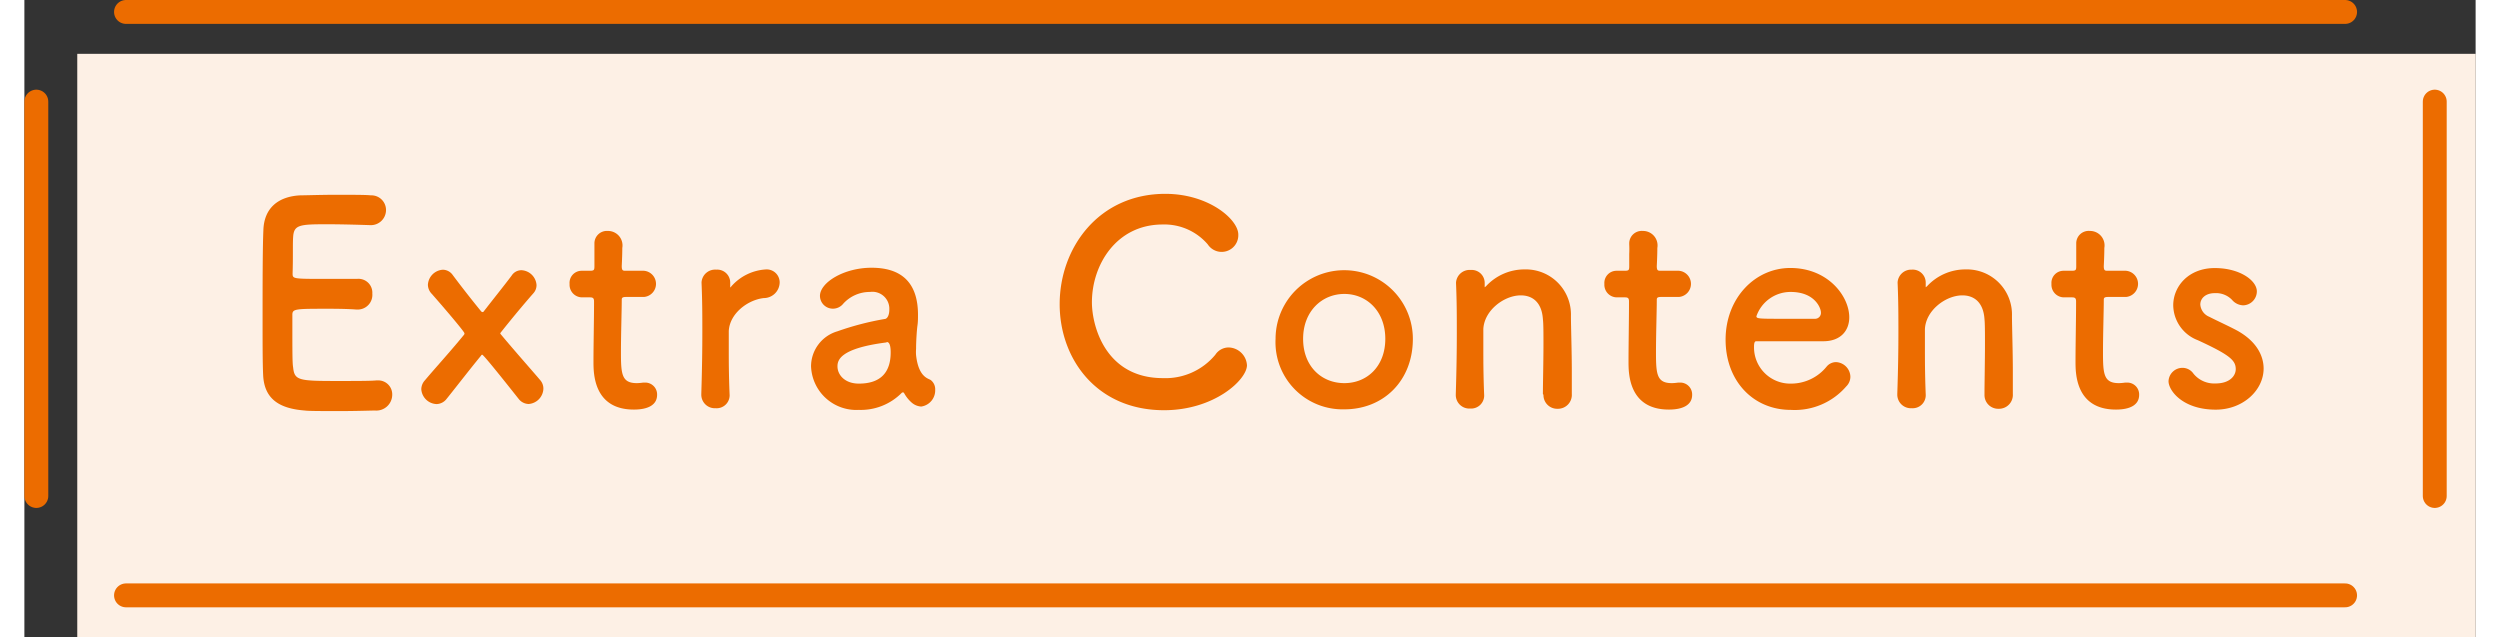
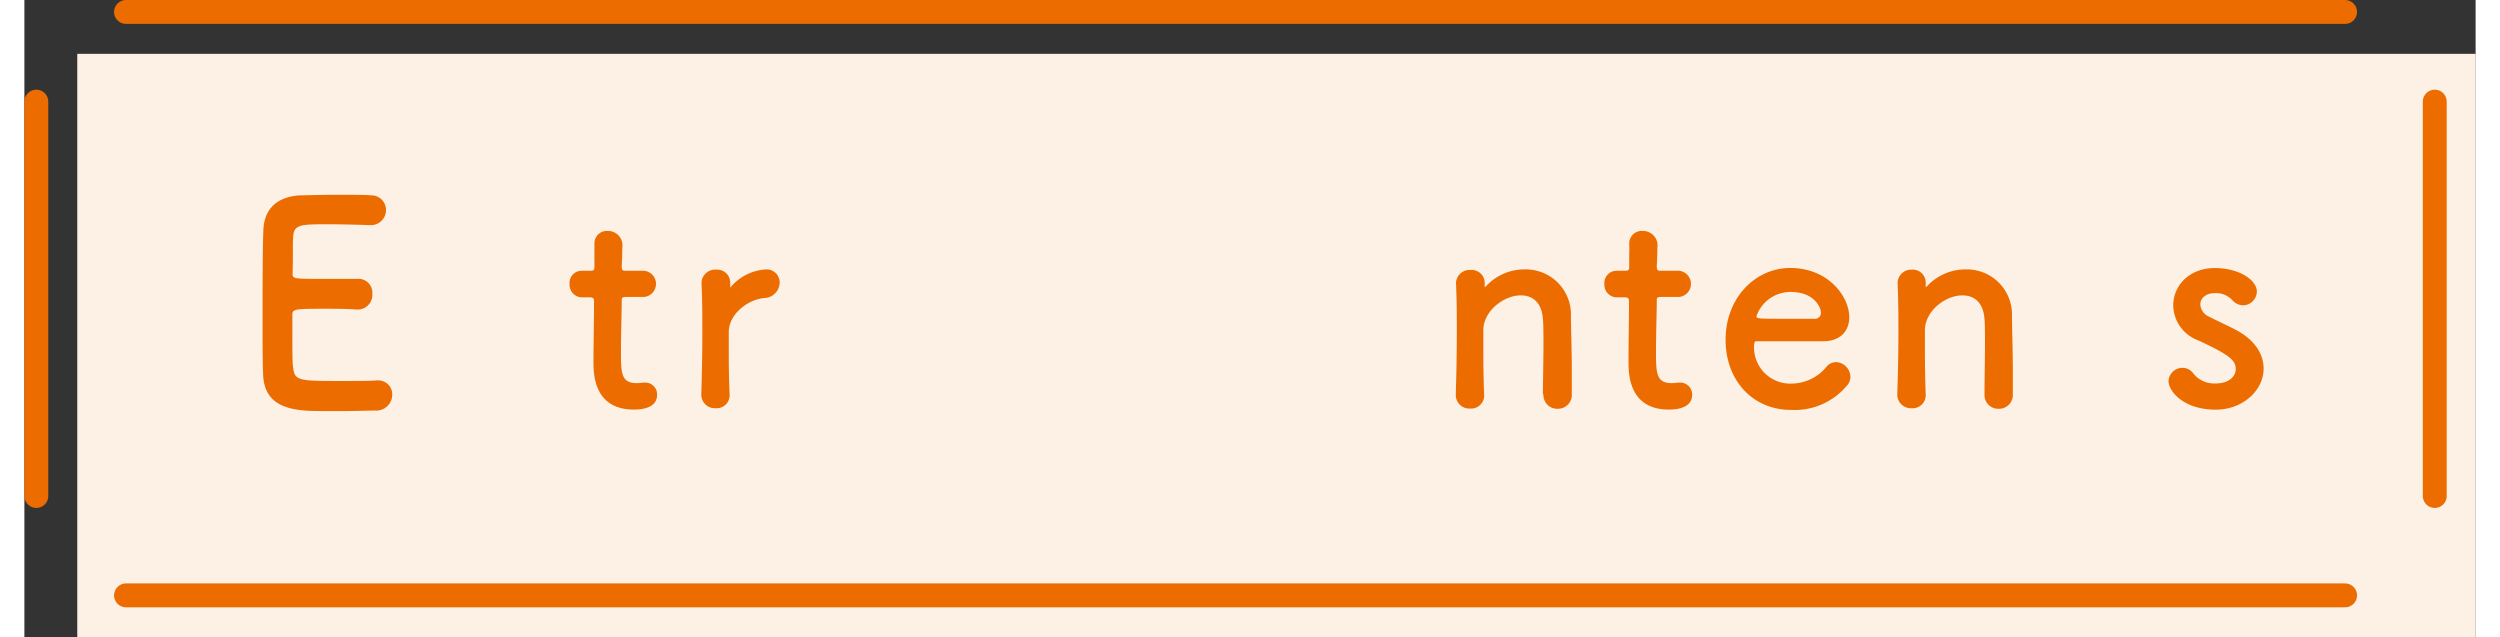
<svg xmlns="http://www.w3.org/2000/svg" viewBox="0 0 307.8 80.02" width="306" height="78">
  <rect x="0" y="0" width="307.8" height="80.02" fill="#333333" stroke="none" />
  <defs>
    <style>.cls-1{fill:#fdf0e5;}.cls-2{fill:none;stroke:#ec6c00;stroke-linecap:round;stroke-linejoin:round;stroke-width:3px;}.cls-3{fill:#ec6c00;}</style>
  </defs>
  <g id="text">
    <rect class="cls-1" x="6.64" y="6.76" width="301.17" height="73.26" />
    <line class="cls-2" x1="1.5" y1="62.28" x2="1.5" y2="12.76" />
    <line class="cls-2" x1="291.41" y1="74.76" x2="12.76" y2="74.76" />
    <line class="cls-2" x1="302.67" y1="12.76" x2="302.67" y2="62.28" />
    <line class="cls-2" x1="12.76" y1="1.5" x2="291.41" y2="1.5" />
    <path class="cls-3" d="M38,28.16c-3.43,0-4.15.07-4.25,1.57-.07.84,0,2.56-.07,4.59,0,.7,0,.7,4.25.7,1.58,0,3.22,0,3.84,0a1.74,1.74,0,0,1,1.92,1.85,1.84,1.84,0,0,1-1.82,2h-.17c-.85-.07-2.16-.1-3.46-.1-4.25,0-4.59,0-4.59.77,0,5.22,0,6,.1,6.62.17,1.61.72,1.68,5.55,1.68,2,0,4.22,0,4.87-.07h.17a1.75,1.75,0,0,1,1.85,1.78,2,2,0,0,1-2.16,2c-.44,0-2.43.07-4.42.07s-3.94,0-4.39-.07c-3.15-.24-5.11-1.4-5.24-4.48-.07-1.47-.07-4.06-.07-6.9,0-4.27,0-9,.1-11.23.07-2.8,1.85-4.27,4.63-4.41.62,0,2.57-.07,4.49-.07s3.84,0,4.36.07a1.84,1.84,0,0,1,1.92,1.85,1.9,1.9,0,0,1-2,1.89S40.34,28.16,38,28.16Z" />
-     <path class="cls-3" d="M62.05,50.07c-.45-.56-4.36-5.53-4.56-5.53a.17.17,0,0,0-.14.11c-1.3,1.57-3.8,4.79-4.32,5.42a1.64,1.64,0,0,1-1.27.67,2,2,0,0,1-1.92-1.86,1.68,1.68,0,0,1,.45-1.12c1.23-1.47,3.12-3.53,4.87-5.67a.31.31,0,0,0,.1-.24c0-.21-3-3.71-4.15-5a1.65,1.65,0,0,1-.44-1.09,2,2,0,0,1,1.88-1.89,1.54,1.54,0,0,1,1.24.67c.89,1.19,2.16,2.84,3.56,4.55a.31.31,0,0,0,.17.1.18.18,0,0,0,.14-.06C59,37.4,60.3,35.79,61.19,34.6a1.45,1.45,0,0,1,1.24-.67,2,2,0,0,1,1.88,1.86,1.51,1.51,0,0,1-.41,1.05c-2.3,2.63-4.15,5-4.15,5a.39.39,0,0,0,.1.17c1.75,2.1,3.6,4.17,4.91,5.71a1.61,1.61,0,0,1,.41,1.12,2,2,0,0,1-1.85,1.89A1.64,1.64,0,0,1,62.05,50.07Z" />
    <path class="cls-3" d="M75.53,37.29c-.52,0-.52.18-.52.39,0,1.3-.1,4.27-.1,6.58,0,2.73.1,3.85,2,3.85a5.64,5.64,0,0,0,.79-.07c.1,0,.17,0,.27,0a1.49,1.49,0,0,1,1.48,1.54c0,1.26-1.13,1.85-2.92,1.85-5.07,0-5.07-4.58-5.07-6,0-2,.07-5.53.07-7.07v-.53c0-.45-.21-.49-.55-.49H70a1.58,1.58,0,0,1-1.54-1.68A1.52,1.52,0,0,1,70,34h1c.54,0,.58-.1.58-.59,0,0,0-.7,0-1.51,0-.42,0-.84,0-1.22v-.11A1.56,1.56,0,0,1,73.26,29a1.82,1.82,0,0,1,1.82,2.13c0,.95-.07,2.28-.07,2.28,0,.56.14.59.48.59h2.3a1.65,1.65,0,0,1,0,3.29Z" />
    <path class="cls-3" d="M85,49.55v-.07c.1-3.33.13-5.64.13-7.7s0-3.93-.1-6.27v-.07a1.71,1.71,0,0,1,1.85-1.58,1.63,1.63,0,0,1,1.75,1.65c0,.14,0,.24,0,.35V36c0,.07,0,.1,0,.1a.36.36,0,0,0,.14-.14,6.26,6.26,0,0,1,4.39-2.13,1.63,1.63,0,0,1,1.68,1.68,2,2,0,0,1-2,1.92c-2,.22-4.28,1.93-4.39,4.14,0,.63,0,1.36,0,2.31,0,1.36,0,3.11.1,5.6a1.63,1.63,0,0,1-1.75,1.78A1.7,1.7,0,0,1,85,49.55Z" />
-     <path class="cls-3" d="M111.39,50.53a4.37,4.37,0,0,1-.92-1.16.18.18,0,0,0-.14-.1.26.26,0,0,0-.2.1,7.23,7.23,0,0,1-5.35,2.1,5.69,5.69,0,0,1-6-5.49,4.6,4.6,0,0,1,3.32-4.38A36,36,0,0,1,108,40.06c.34,0,.61-.45.61-1.19a2.13,2.13,0,0,0-2.43-2.21,4.49,4.49,0,0,0-3.36,1.48,1.66,1.66,0,0,1-1.27.62,1.62,1.62,0,0,1-1.65-1.6c0-1.68,3-3.54,6.48-3.54,3.78,0,5.83,1.89,5.83,5.91,0,.46,0,.88-.07,1.37s-.17,1.85-.17,2.91a4.73,4.73,0,0,0,0,.8c.31,2.8,1.57,2.91,1.85,3.12a1.46,1.46,0,0,1,.55,1.22,2.05,2.05,0,0,1-1.75,2.1A2,2,0,0,1,111.39,50.53ZM108.24,43c-5.79.74-6.14,2.21-6.14,3,0,1.08.93,2.17,2.68,2.17,2.77,0,4-1.44,4-3.92,0-.53-.06-1.3-.48-1.3Z" />
-     <path class="cls-3" d="M143.11,51.51C134.58,51.51,130,45,130,38.2c0-7.1,4.91-13.86,13.27-13.86,5.45,0,9.16,3.22,9.16,5.11a2.09,2.09,0,0,1-3.84,1.23,7.17,7.17,0,0,0-5.66-2.49c-5.8,0-8.88,5.05-8.88,9.77,0,2.94,1.68,9.52,8.91,9.52a8.12,8.12,0,0,0,6.59-2.94,2,2,0,0,1,1.68-.91,2.37,2.37,0,0,1,2.29,2.24C153.5,47.69,149.42,51.51,143.11,51.51Z" />
-     <path class="cls-3" d="M157.11,42.55a8.62,8.62,0,1,1,17.24,0c0,5.28-3.7,8.85-8.6,8.85A8.43,8.43,0,0,1,157.11,42.55Zm13.78,0c0-3.47-2.33-5.64-5.14-5.64s-5.18,2.17-5.18,5.64,2.33,5.56,5.18,5.56S170.89,46,170.89,42.55Z" />
    <path class="cls-3" d="M190.68,49.48c0-1.44.07-4.1.07-6.24,0-1.39,0-2.58-.07-3.15-.14-2.17-1.34-3-2.78-3-2.09,0-4.6,1.89-4.7,4.24,0,.62,0,1.43,0,2.41,0,1.44,0,3.29.1,5.78a1.64,1.64,0,0,1-1.75,1.78,1.7,1.7,0,0,1-1.81-1.71v-.07c.1-3.33.13-5.64.13-7.7s0-3.93-.1-6.27v-.07a1.71,1.71,0,0,1,1.85-1.58,1.63,1.63,0,0,1,1.75,1.65c0,.14,0,.24,0,.35V36s0,.07,0,.07.1-.07.17-.13a6.55,6.55,0,0,1,4.87-2.11,5.66,5.66,0,0,1,5.79,5.85c0,1.26.11,4.38.11,7,0,1.08,0,2.06,0,2.8a1.74,1.74,0,0,1-1.78,1.85,1.72,1.72,0,0,1-1.78-1.75Z" />
    <path class="cls-3" d="M205.49,37.29c-.51,0-.51.18-.51.39,0,1.3-.1,4.27-.1,6.58,0,2.73.1,3.85,2,3.85a5.77,5.77,0,0,0,.79-.07c.1,0,.17,0,.27,0a1.49,1.49,0,0,1,1.48,1.54c0,1.26-1.14,1.85-2.92,1.85-5.07,0-5.07-4.58-5.07-6,0-2,.06-5.53.06-7.07v-.53c0-.45-.2-.49-.54-.49h-1a1.58,1.58,0,0,1-1.55-1.68A1.53,1.53,0,0,1,199.94,34h1c.55,0,.58-.1.58-.59,0,0,0-.7,0-1.51a12,12,0,0,0,0-1.22v-.11A1.57,1.57,0,0,1,203.23,29a1.82,1.82,0,0,1,1.82,2.13c0,.95-.07,2.28-.07,2.28,0,.56.14.59.48.59h2.29a1.65,1.65,0,0,1,0,3.29Z" />
    <path class="cls-3" d="M221.81,51.47c-4.69,0-8.19-3.6-8.19-8.82s3.7-9,8.13-9c4.73,0,7.4,3.54,7.4,6.2,0,1.64-1.06,3-3.26,3-1.06,0-1.78,0-8.43,0-.21,0-.27.28-.27.66a4.55,4.55,0,0,0,4.66,4.66,5.74,5.74,0,0,0,4.46-2.14,1.55,1.55,0,0,1,1.16-.56,1.89,1.89,0,0,1,1.82,1.82,1.7,1.7,0,0,1-.52,1.23A8.53,8.53,0,0,1,221.81,51.47Zm3.78-12.25c0-.49-.72-2.56-3.81-2.56a4.53,4.53,0,0,0-4.29,3.05c0,.32.35.32,3.54.32,1.4,0,2.94,0,3.87,0A.74.74,0,0,0,225.59,39.22Z" />
    <path class="cls-3" d="M246.13,49.48c0-1.44.06-4.1.06-6.24,0-1.39,0-2.58-.06-3.15-.14-2.17-1.34-3-2.78-3-2.09,0-4.6,1.89-4.7,4.24,0,.62,0,1.43,0,2.41,0,1.44,0,3.29.1,5.78A1.64,1.64,0,0,1,237,51.26a1.71,1.71,0,0,1-1.82-1.71v-.07c.11-3.33.14-5.64.14-7.7s0-3.93-.1-6.27v-.07A1.71,1.71,0,0,1,237,33.86a1.63,1.63,0,0,1,1.75,1.65c0,.14,0,.24,0,.35V36s0,.07,0,.07.1-.07.17-.13a6.55,6.55,0,0,1,4.87-2.11,5.66,5.66,0,0,1,5.79,5.85c0,1.26.11,4.38.11,7,0,1.08,0,2.06,0,2.8a1.74,1.74,0,0,1-1.78,1.85,1.72,1.72,0,0,1-1.78-1.75Z" />
-     <path class="cls-3" d="M261.63,37.29c-.52,0-.52.18-.52.39,0,1.3-.1,4.27-.1,6.58,0,2.73.1,3.85,2,3.85a5.64,5.64,0,0,0,.79-.07c.1,0,.17,0,.28,0a1.49,1.49,0,0,1,1.47,1.54c0,1.26-1.13,1.85-2.91,1.85-5.08,0-5.08-4.58-5.08-6,0-2,.07-5.53.07-7.07v-.53c0-.45-.21-.49-.55-.49h-1a1.58,1.58,0,0,1-1.54-1.68A1.52,1.52,0,0,1,256.07,34h1c.55,0,.58-.1.58-.59,0,0,0-.7,0-1.51,0-.42,0-.84,0-1.22v-.11A1.56,1.56,0,0,1,259.36,29a1.82,1.82,0,0,1,1.82,2.13c0,.95-.07,2.28-.07,2.28,0,.56.14.59.48.59h2.3a1.65,1.65,0,0,1,0,3.29Z" />
    <path class="cls-3" d="M275.17,51.44c-4.18,0-5.93-2.42-5.93-3.57A1.75,1.75,0,0,1,271,46.19a1.67,1.67,0,0,1,1.37.73,3.35,3.35,0,0,0,2.78,1.23c1.82,0,2.53-1,2.53-1.79,0-1.12-.75-1.79-4.76-3.64a4.76,4.76,0,0,1-3.09-4.38c0-2.38,1.92-4.68,5.22-4.68,3.15,0,5.28,1.57,5.28,2.93a1.76,1.76,0,0,1-1.72,1.75,1.91,1.91,0,0,1-1.4-.69,2.79,2.79,0,0,0-2.16-.84c-1.17,0-1.82.66-1.82,1.43a1.8,1.8,0,0,0,1.13,1.54c.89.46,2.43,1.16,3.46,1.71,2.37,1.3,3.36,3.08,3.36,4.8C281.17,49,278.6,51.44,275.17,51.44Z" />
  </g>
</svg>